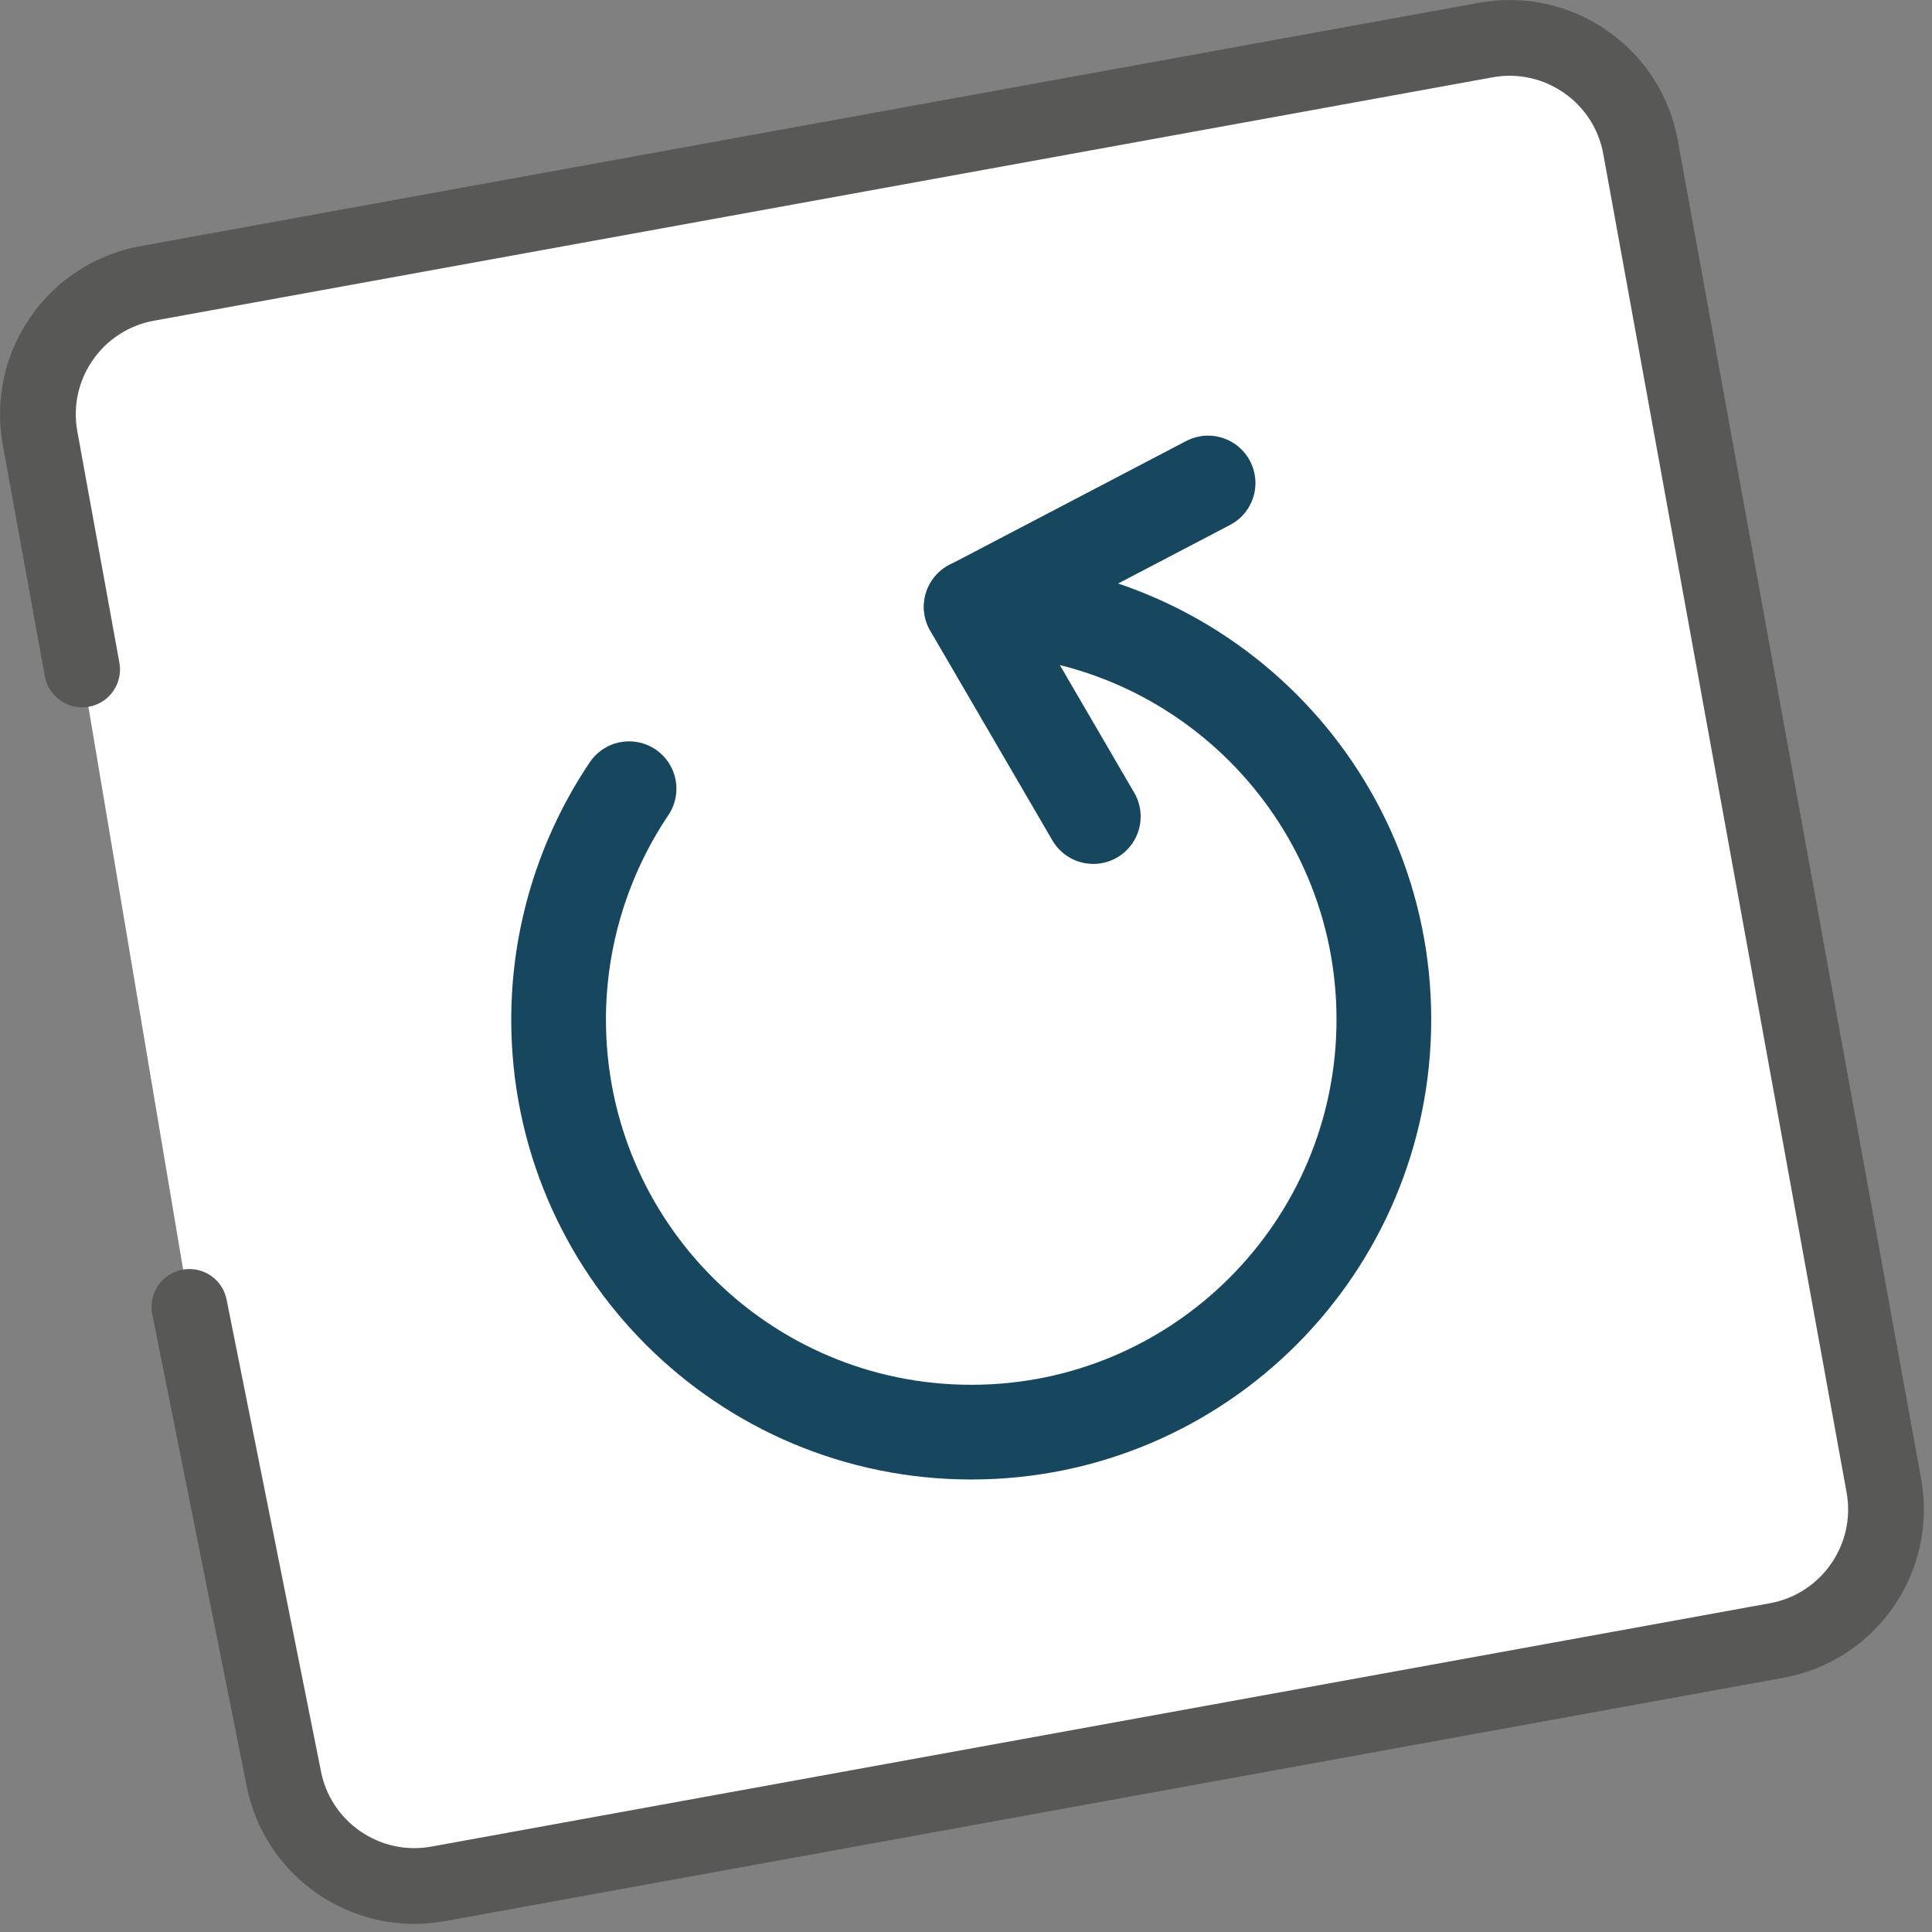
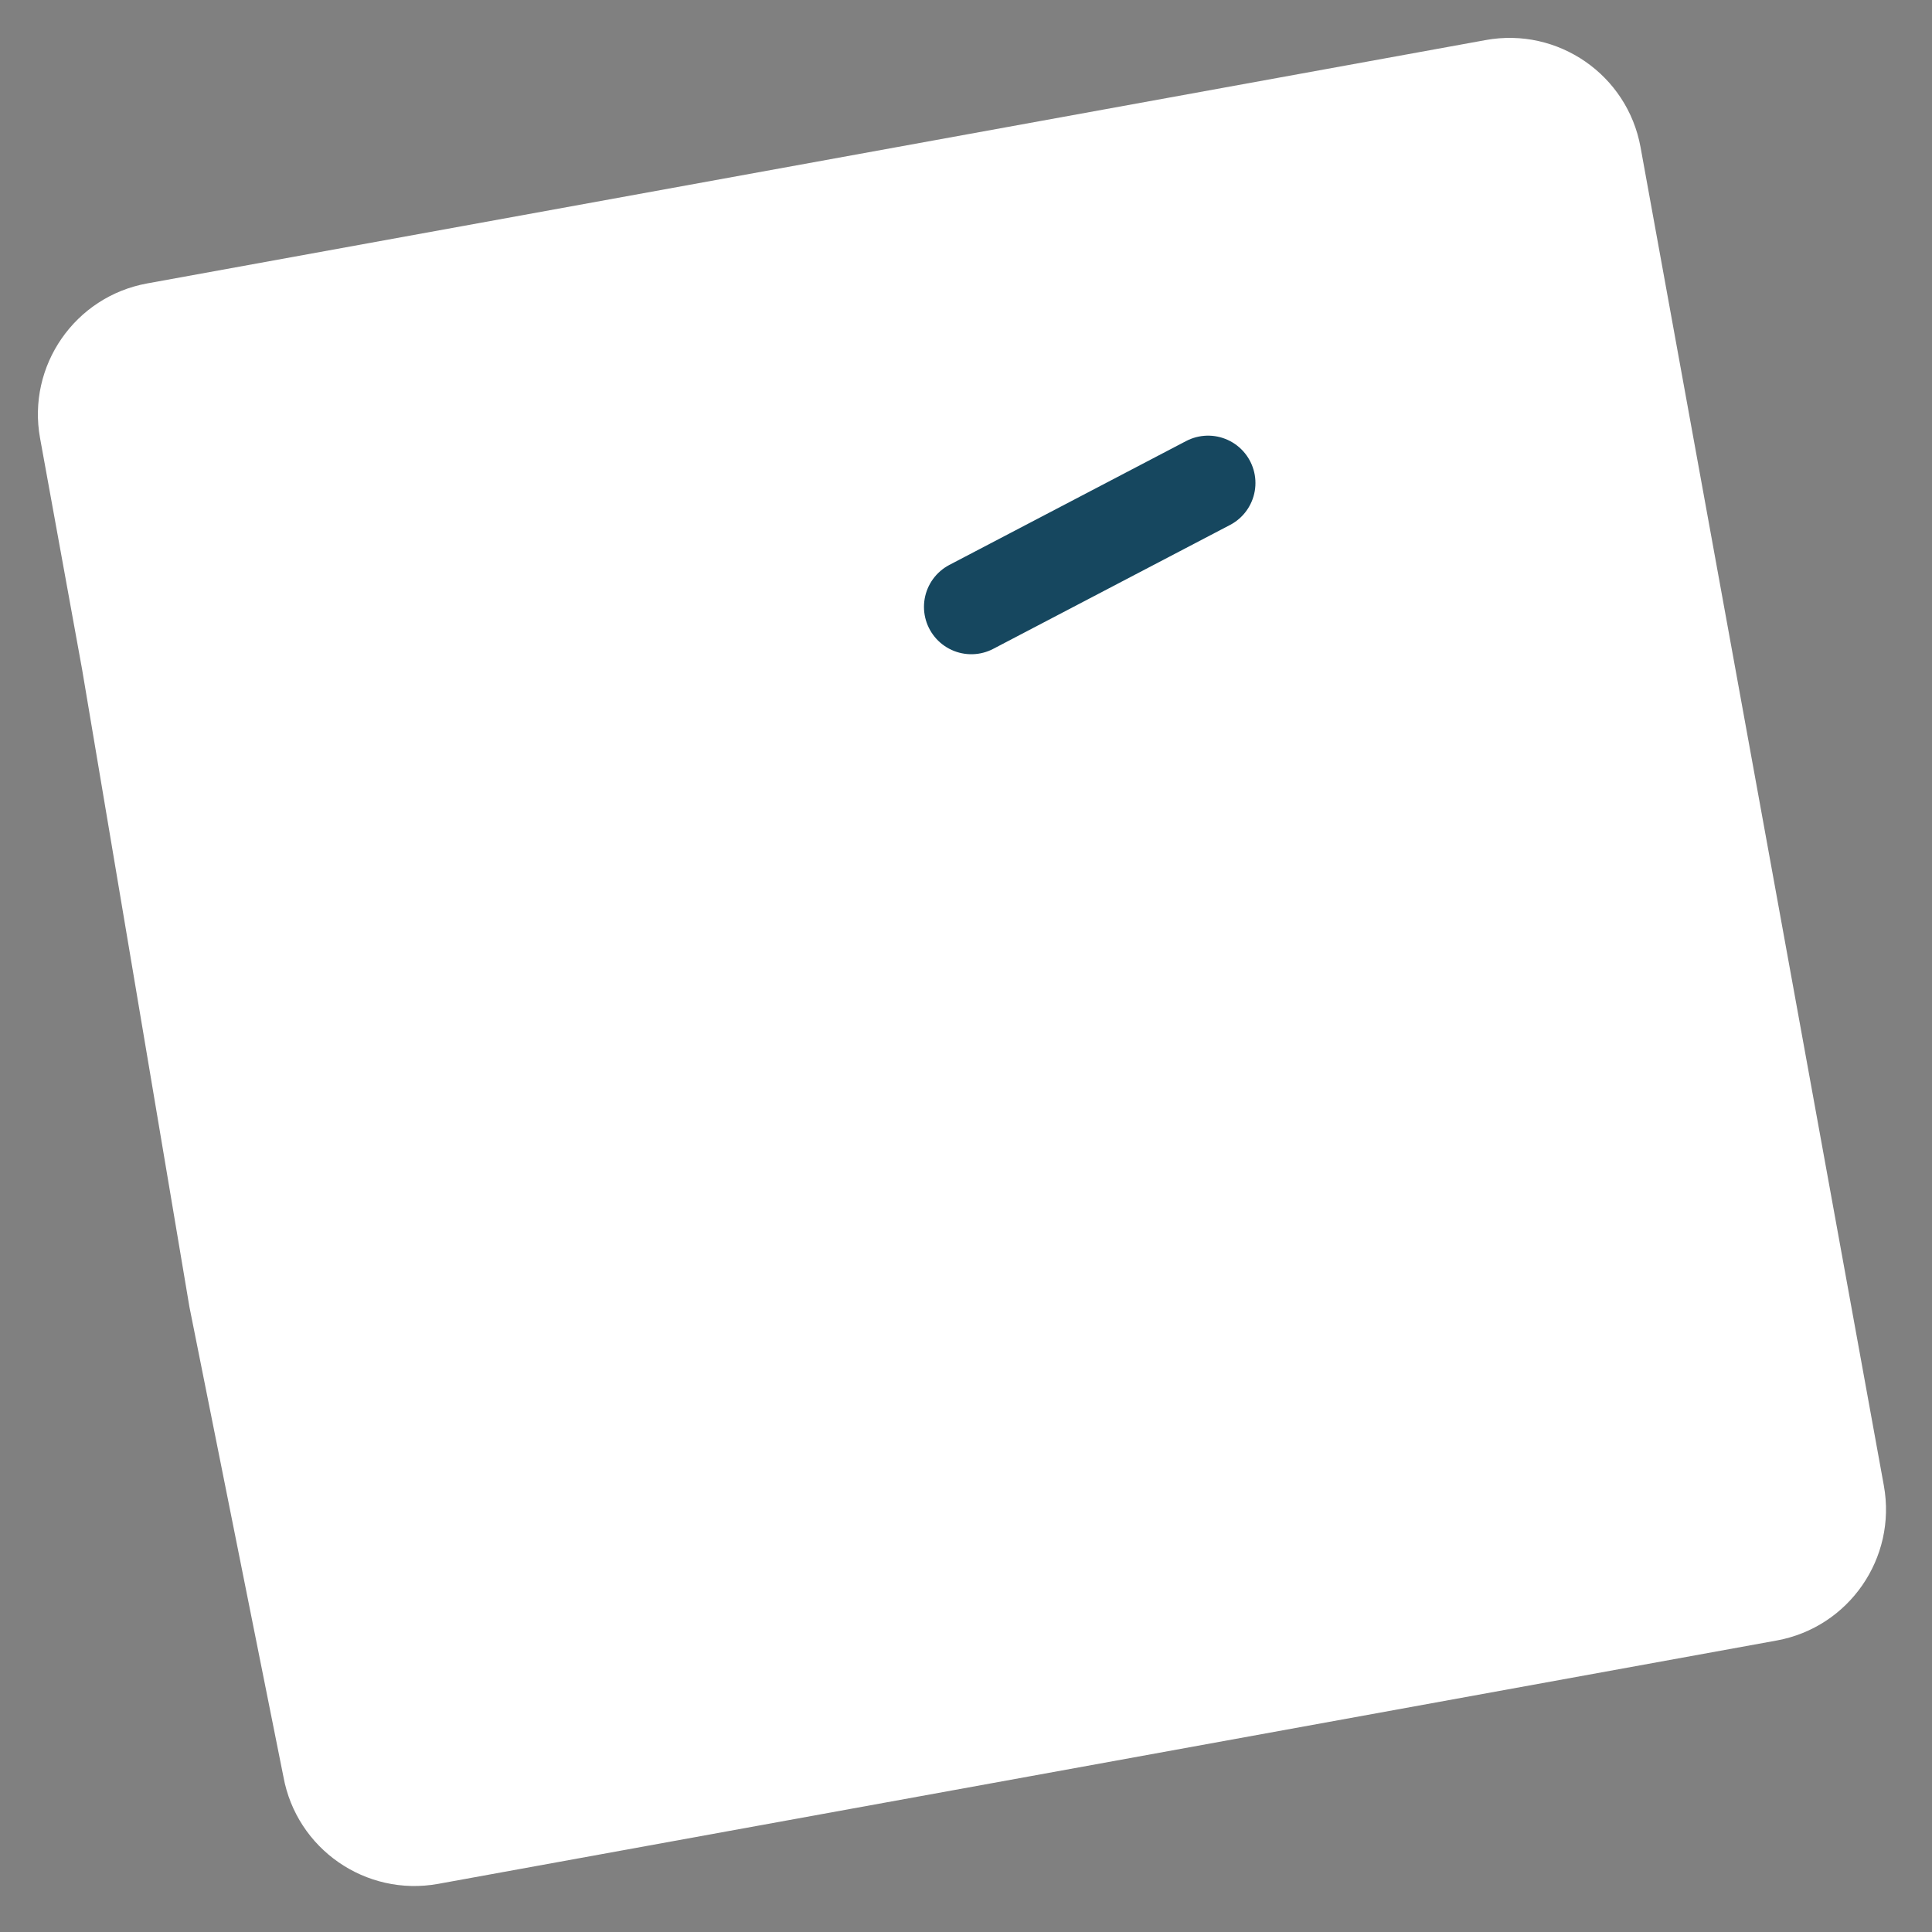
<svg xmlns="http://www.w3.org/2000/svg" width="102" height="102" viewBox="0 0 102 102" fill="none">
  <rect x="0" y="0" width="102" height="102" fill="#808080" stroke="none" />
  <path d="M4.335 35.344L2.115 23.133C1.421 19.313 3.953 15.657 7.772 14.963L78.438 2.115C82.257 1.42 85.917 3.953 86.612 7.768L99.459 78.437C100.149 82.257 97.617 85.916 93.798 86.611L23.132 99.459C19.312 100.149 15.657 97.617 14.962 93.797L10.001 69" fill="white" />
-   <path d="M4.335 35.344L2.115 23.133C1.421 19.313 3.953 15.657 7.772 14.963L78.438 2.115C82.257 1.42 85.917 3.953 86.612 7.768L99.459 78.437C100.149 82.257 97.617 85.916 93.798 86.611L23.132 99.459C19.312 100.149 15.657 97.617 14.962 93.797L10.001 69" stroke="#585856" stroke-width="4" stroke-linecap="round" stroke-linejoin="round" />
  <g clip-path="url(#clip0_1_1088)">
-     <path d="M57.721 43.11L51.271 32.04C63.301 32.04 73.061 41.79 73.061 53.82C73.061 65.85 63.311 75.61 51.281 75.61C39.251 75.61 29.491 65.86 29.491 53.83C29.491 49.49 30.791 45.24 33.211 41.64" stroke="#16475F" stroke-width="5" stroke-linecap="round" stroke-linejoin="round" />
    <path d="M63.781 25.5L51.281 32.04" stroke="#16475F" stroke-width="5" stroke-linecap="round" stroke-linejoin="round" />
  </g>
  <defs>
    <clipPath id="clip0_1_1088">
      <rect width="48.57" height="55.11" fill="white" transform="translate(27 23)" />
    </clipPath>
  </defs>
</svg>